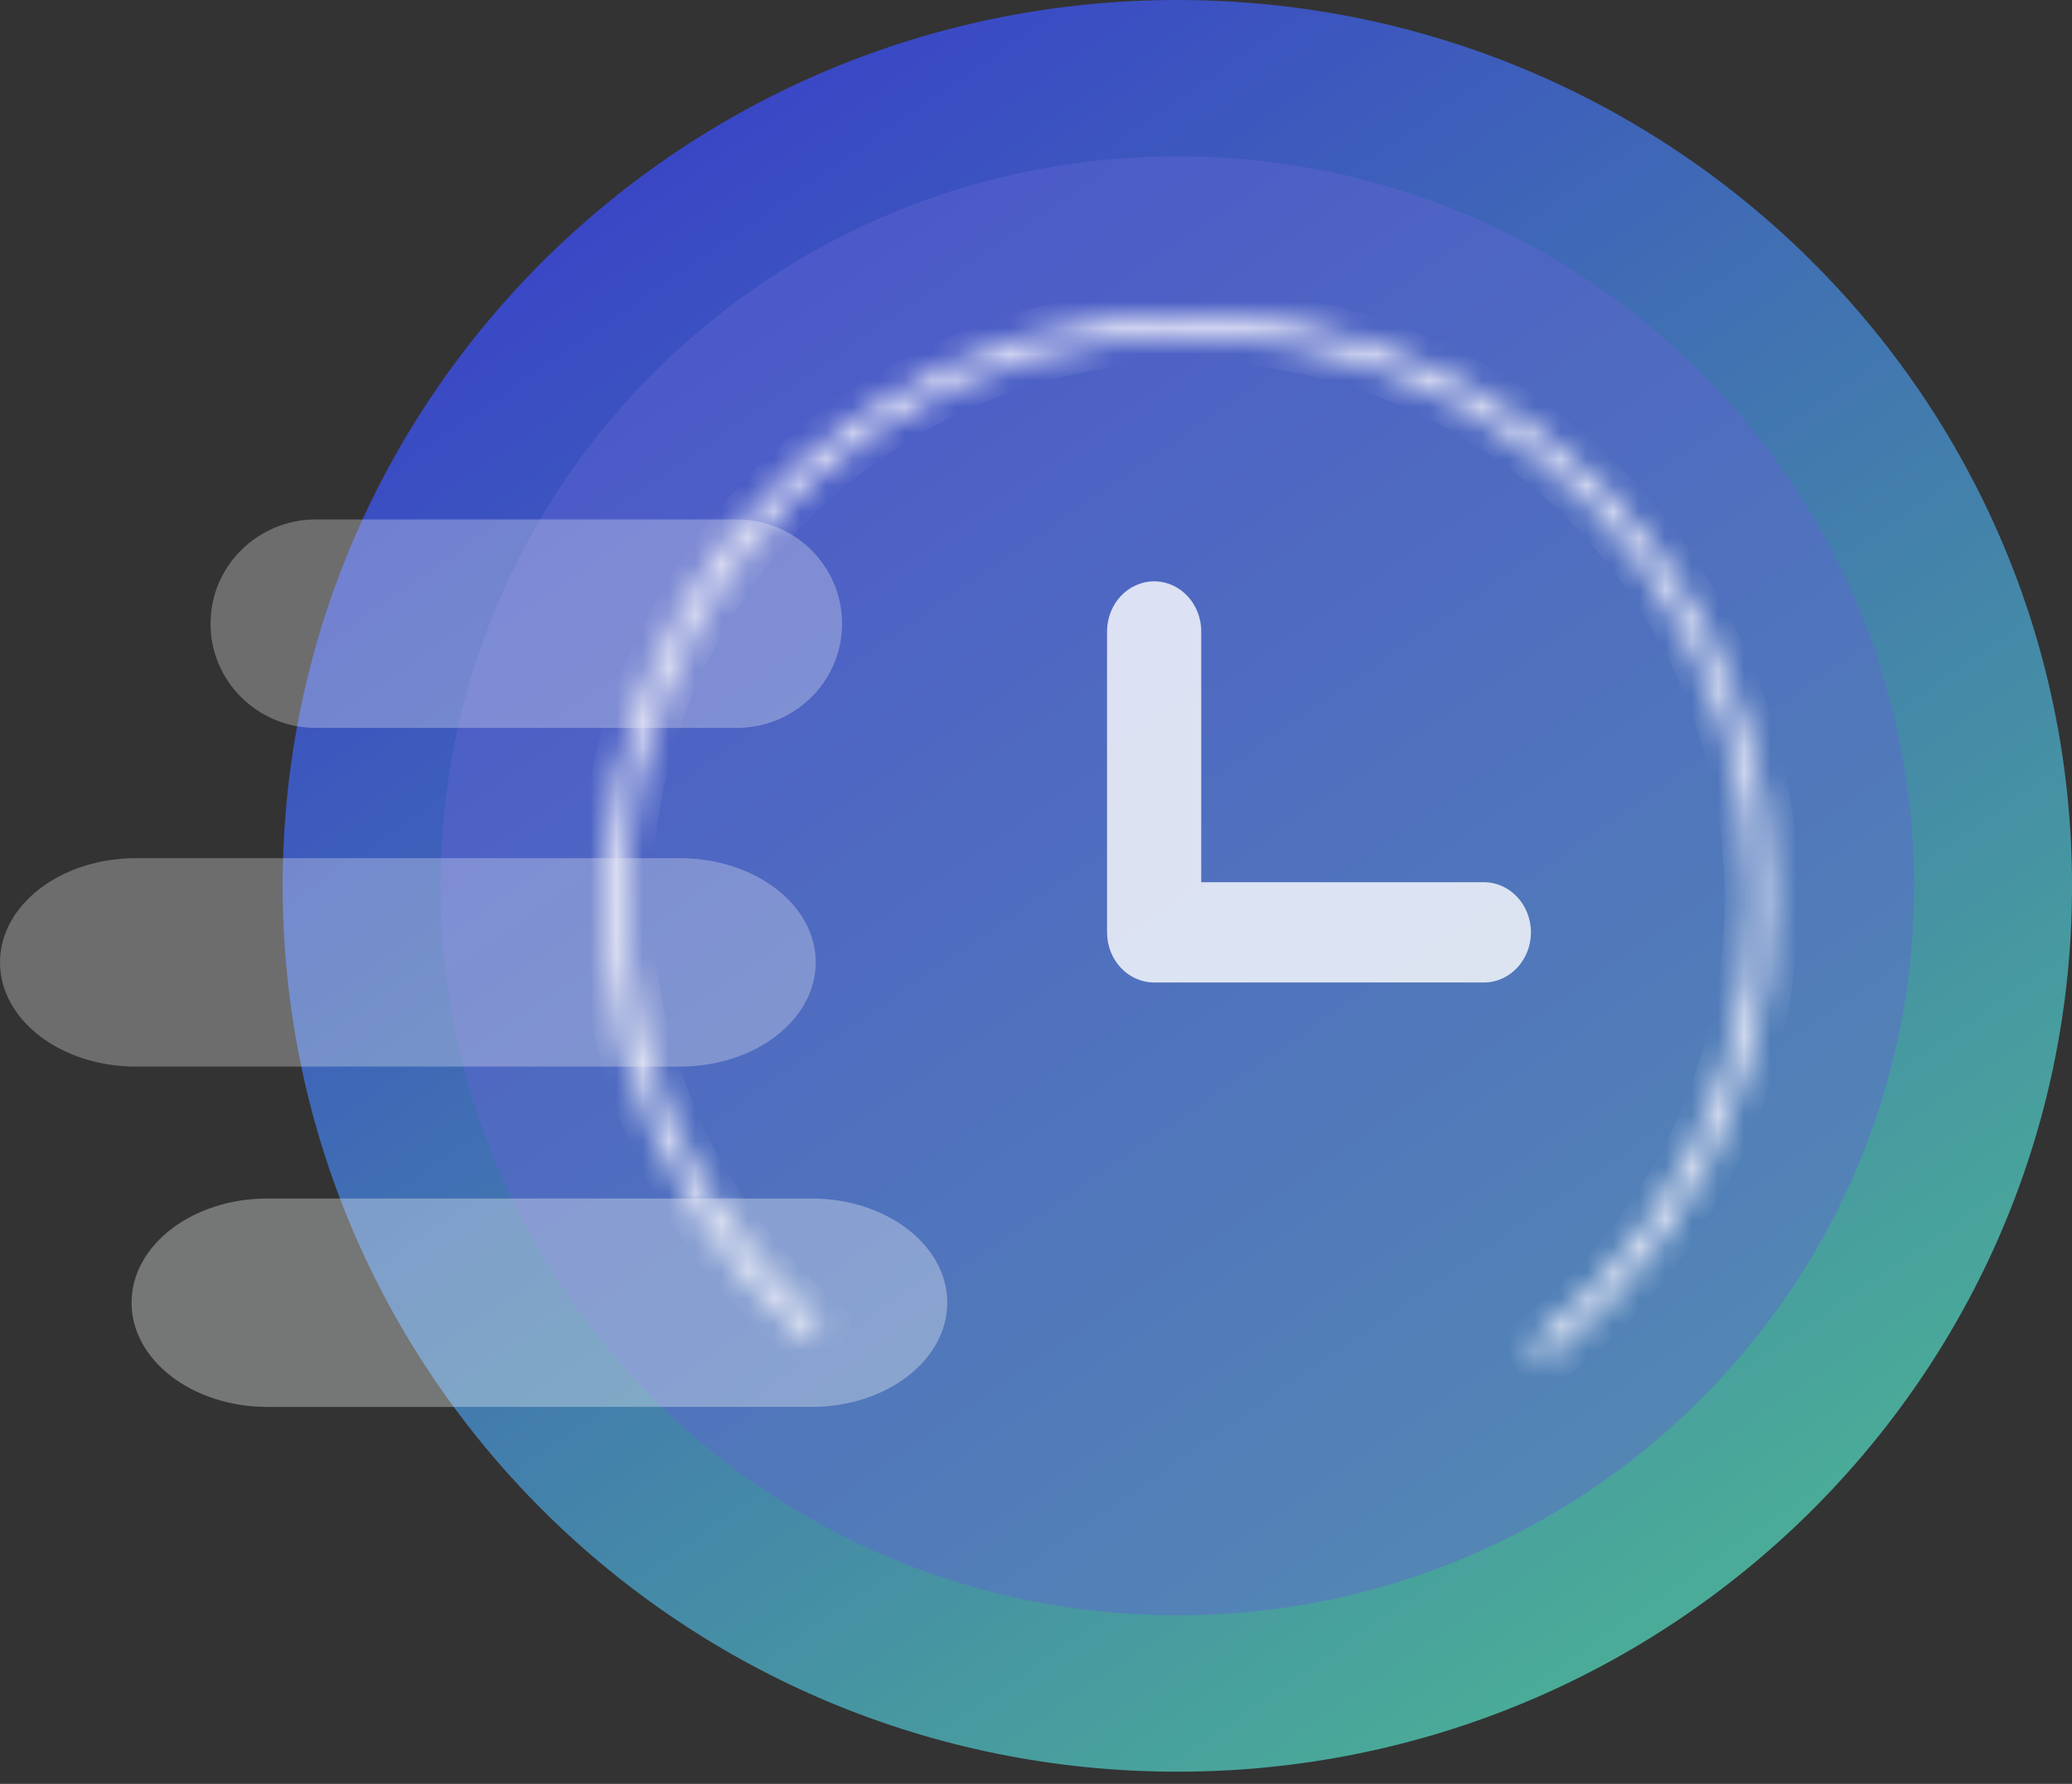
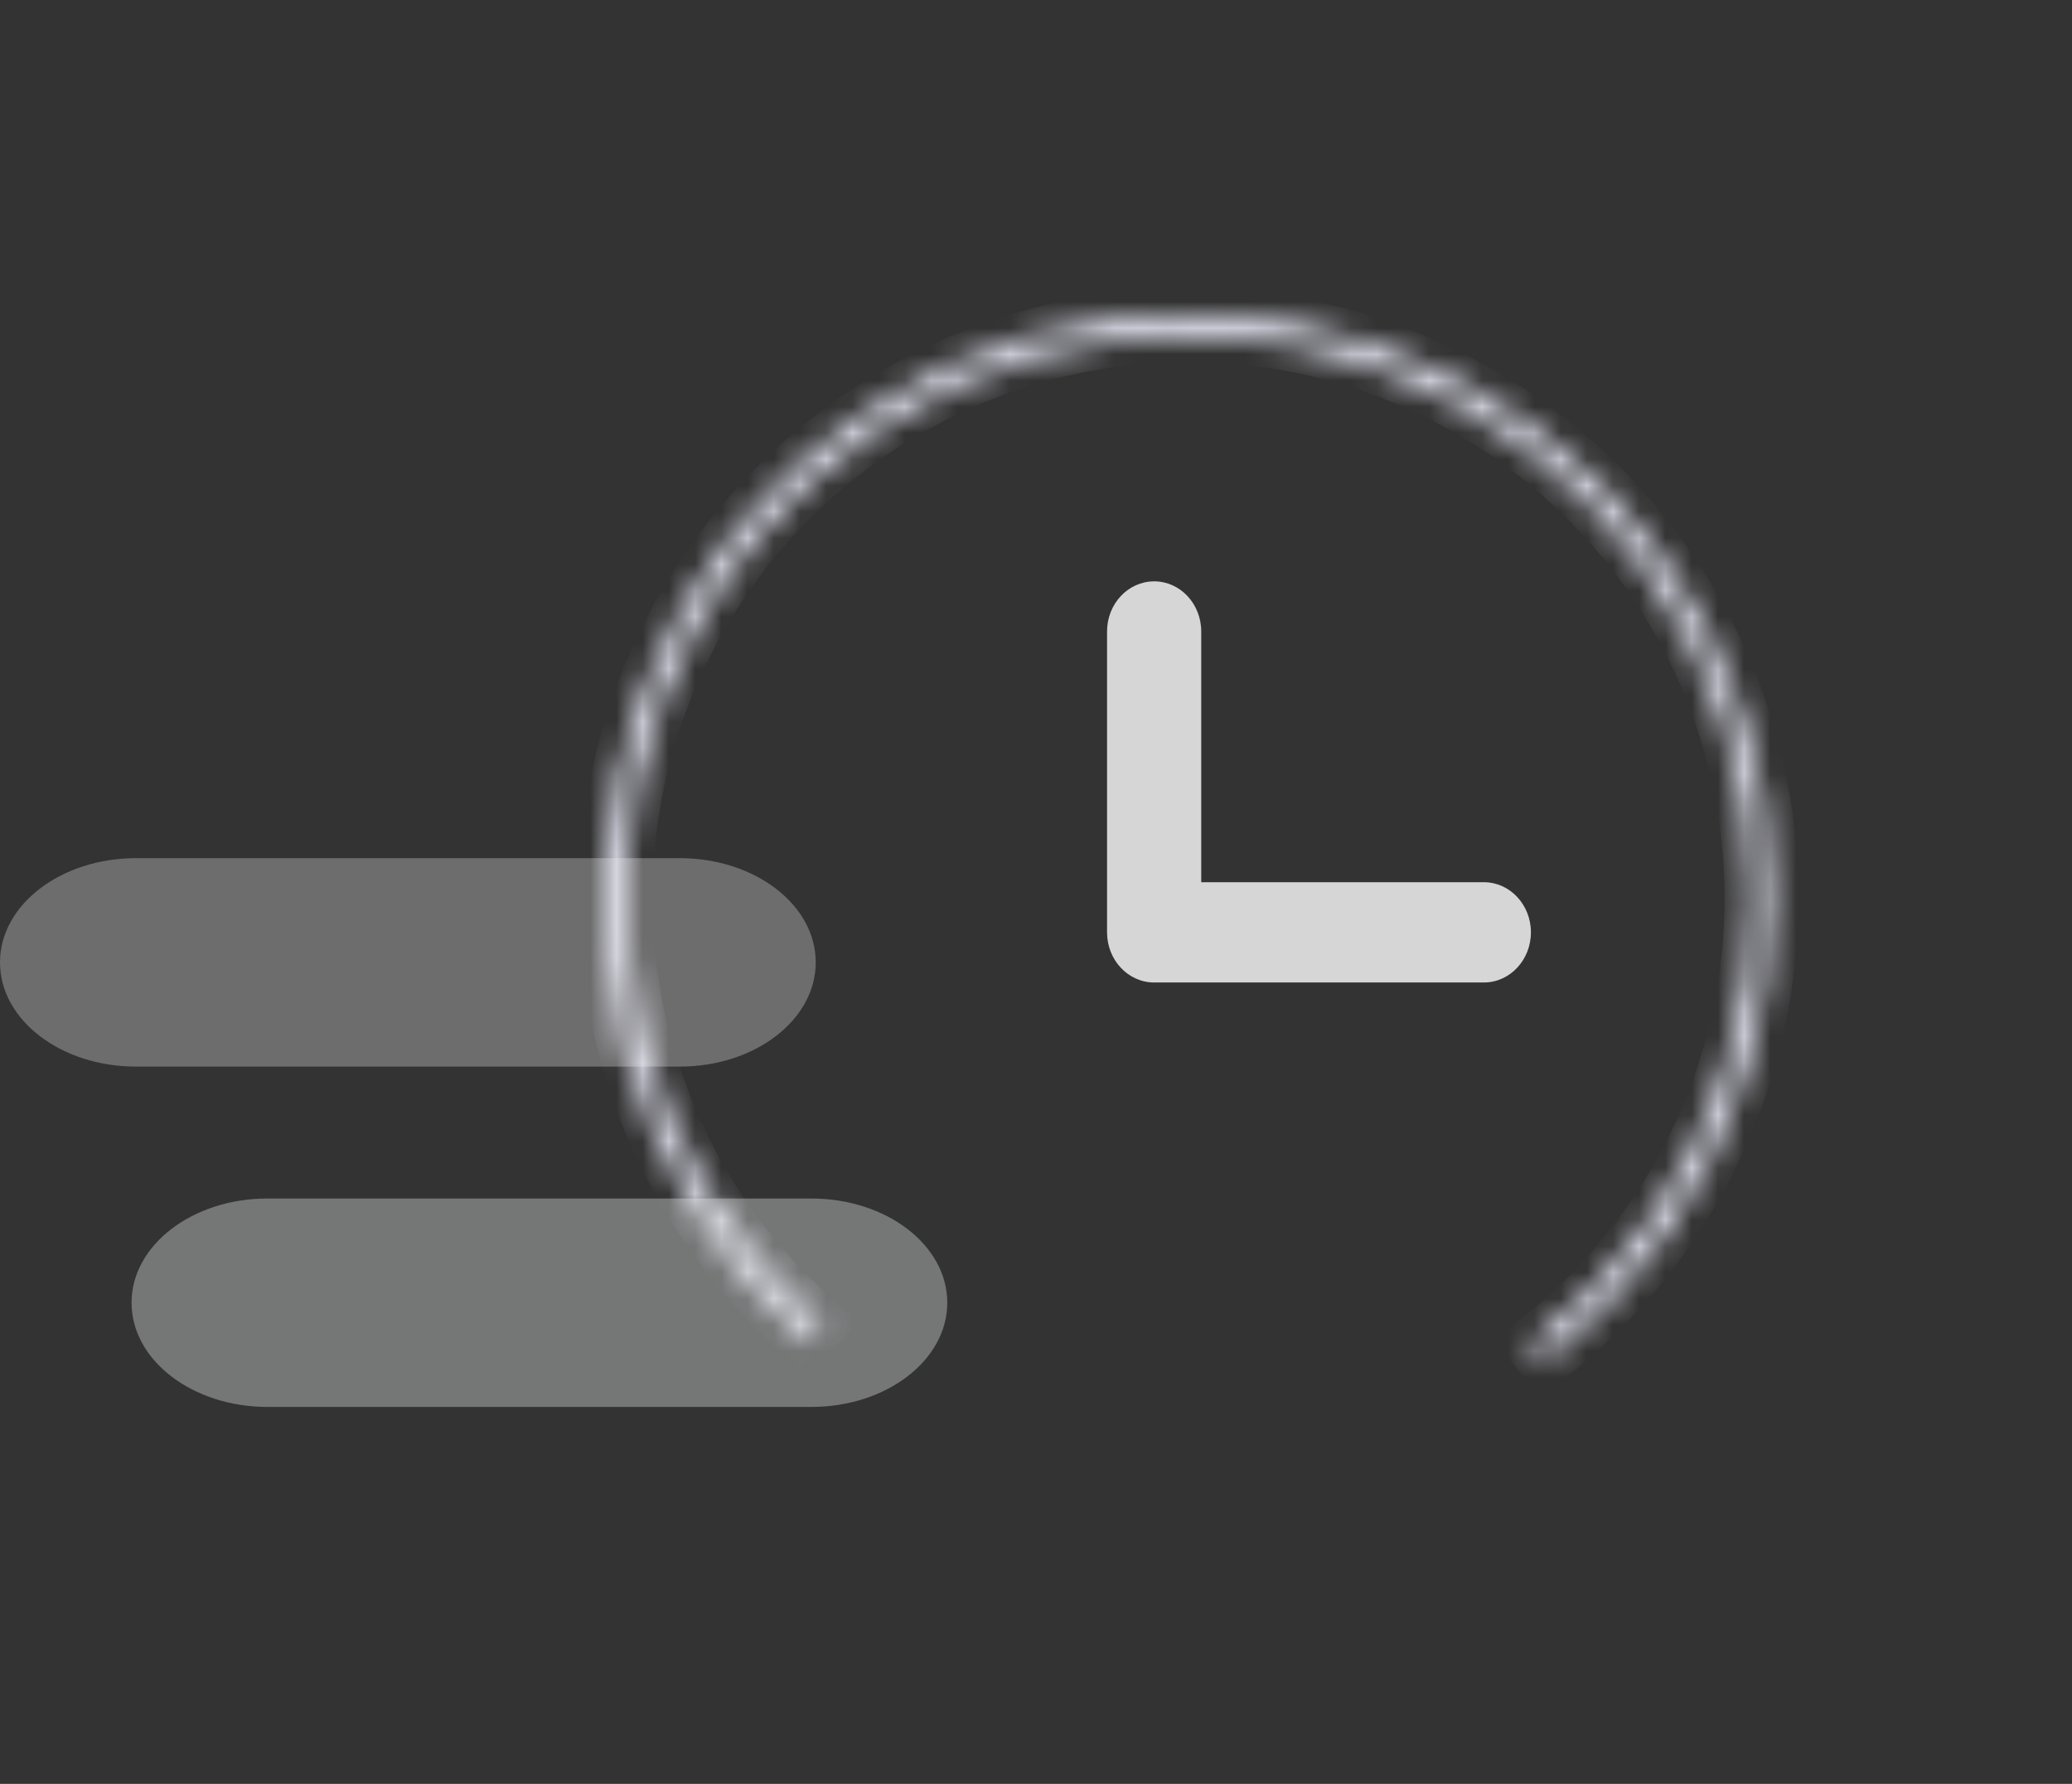
<svg xmlns="http://www.w3.org/2000/svg" width="79" height="68" viewBox="0 0 79 68" fill="none">
  <rect x="0" y="0" width="79" height="68" fill="#333333" stroke="none" />
-   <path d="M79.001 33.767C79.001 52.416 63.728 67.534 44.889 67.534C26.05 67.534 10.777 52.416 10.777 33.767C10.777 15.118 26.05 0 44.889 0C63.728 0 79.001 15.118 79.001 33.767Z" fill="url(#paint0_linear_1_2361)" />
-   <path d="M72.981 33.767C72.981 49.125 60.404 61.575 44.889 61.575C29.374 61.575 16.797 49.125 16.797 33.767C16.797 18.409 29.374 5.959 44.889 5.959C60.404 5.959 72.981 18.409 72.981 33.767Z" fill="#6065D1" fill-opacity="0.46" />
  <mask id="path-3-inside-1_1_2361" fill="white">
    <path d="M58.875 51.889C62.52 49.088 65.209 45.228 66.572 40.838C67.935 36.448 67.906 31.744 66.488 27.372C65.07 22.999 62.334 19.173 58.654 16.418C54.974 13.663 50.532 12.115 45.937 11.987C41.342 11.858 36.82 13.155 32.992 15.7C29.164 18.244 26.218 21.911 24.557 26.198C22.897 30.484 22.605 35.179 23.72 39.638C24.835 44.098 27.304 48.102 30.786 51.102L31.322 50.48C27.968 47.591 25.59 43.734 24.516 39.439C23.442 35.144 23.724 30.622 25.323 26.494C26.922 22.366 29.759 18.834 33.446 16.383C37.133 13.932 41.489 12.683 45.914 12.807C50.339 12.931 54.618 14.422 58.162 17.075C61.706 19.728 64.342 23.414 65.707 27.625C67.073 31.836 67.101 36.367 65.788 40.595C64.475 44.823 61.886 48.541 58.375 51.238L58.875 51.889Z" />
  </mask>
  <path d="M58.875 51.889C62.52 49.088 65.209 45.228 66.572 40.838C67.935 36.448 67.906 31.744 66.488 27.372C65.07 22.999 62.334 19.173 58.654 16.418C54.974 13.663 50.532 12.115 45.937 11.987C41.342 11.858 36.82 13.155 32.992 15.7C29.164 18.244 26.218 21.911 24.557 26.198C22.897 30.484 22.605 35.179 23.72 39.638C24.835 44.098 27.304 48.102 30.786 51.102L31.322 50.48C27.968 47.591 25.59 43.734 24.516 39.439C23.442 35.144 23.724 30.622 25.323 26.494C26.922 22.366 29.759 18.834 33.446 16.383C37.133 13.932 41.489 12.683 45.914 12.807C50.339 12.931 54.618 14.422 58.162 17.075C61.706 19.728 64.342 23.414 65.707 27.625C67.073 31.836 67.101 36.367 65.788 40.595C64.475 44.823 61.886 48.541 58.375 51.238L58.875 51.889Z" fill="white" fill-opacity="0.8" stroke="#EAEBF9" stroke-width="2" mask="url(#path-3-inside-1_1_2361)" />
  <g opacity="0.5">
    <path d="M5.016 49.657C5.016 47.463 7.336 45.685 10.199 45.685H30.934C33.797 45.685 36.117 47.463 36.117 49.657C36.117 51.851 33.797 53.63 30.934 53.63H10.199C7.336 53.63 5.016 51.851 5.016 49.657Z" fill="#F3F4F6" fill-opacity="0.69" />
  </g>
  <g opacity="0.5">
    <path d="M0 36.684C0 34.49 2.321 32.712 5.184 32.712H25.918C28.781 32.712 31.102 34.49 31.102 36.684C31.102 38.879 28.781 40.657 25.918 40.657H5.184C2.321 40.657 0 38.879 0 36.684Z" fill="#F3F4F6" fill-opacity="0.6" />
  </g>
  <g opacity="0.5">
-     <path d="M8.027 23.774C8.027 21.58 9.824 19.801 12.04 19.801H28.093C30.309 19.801 32.106 21.58 32.106 23.774C32.106 25.968 30.309 27.746 28.093 27.746H12.04C9.824 27.746 8.027 25.968 8.027 23.774Z" fill="#F3F4F6" fill-opacity="0.6" />
-   </g>
+     </g>
  <path fill-rule="evenodd" clip-rule="evenodd" d="M44.005 22.16C43.013 22.16 42.209 23.015 42.209 24.071V35.539C42.209 36.595 43.013 37.451 44.005 37.451H56.575C57.566 37.451 58.37 36.595 58.37 35.539C58.37 34.484 57.566 33.628 56.575 33.628H45.8V24.071C45.8 23.015 44.996 22.16 44.005 22.16Z" fill="white" fill-opacity="0.8" />
  <defs>
    <linearGradient id="paint0_linear_1_2361" x1="17.939" y1="3.166" x2="62.258" y2="67.534" gradientUnits="userSpaceOnUse">
      <stop stop-color="#383DCA" />
      <stop offset="1" stop-color="#4BB295" />
    </linearGradient>
  </defs>
</svg>